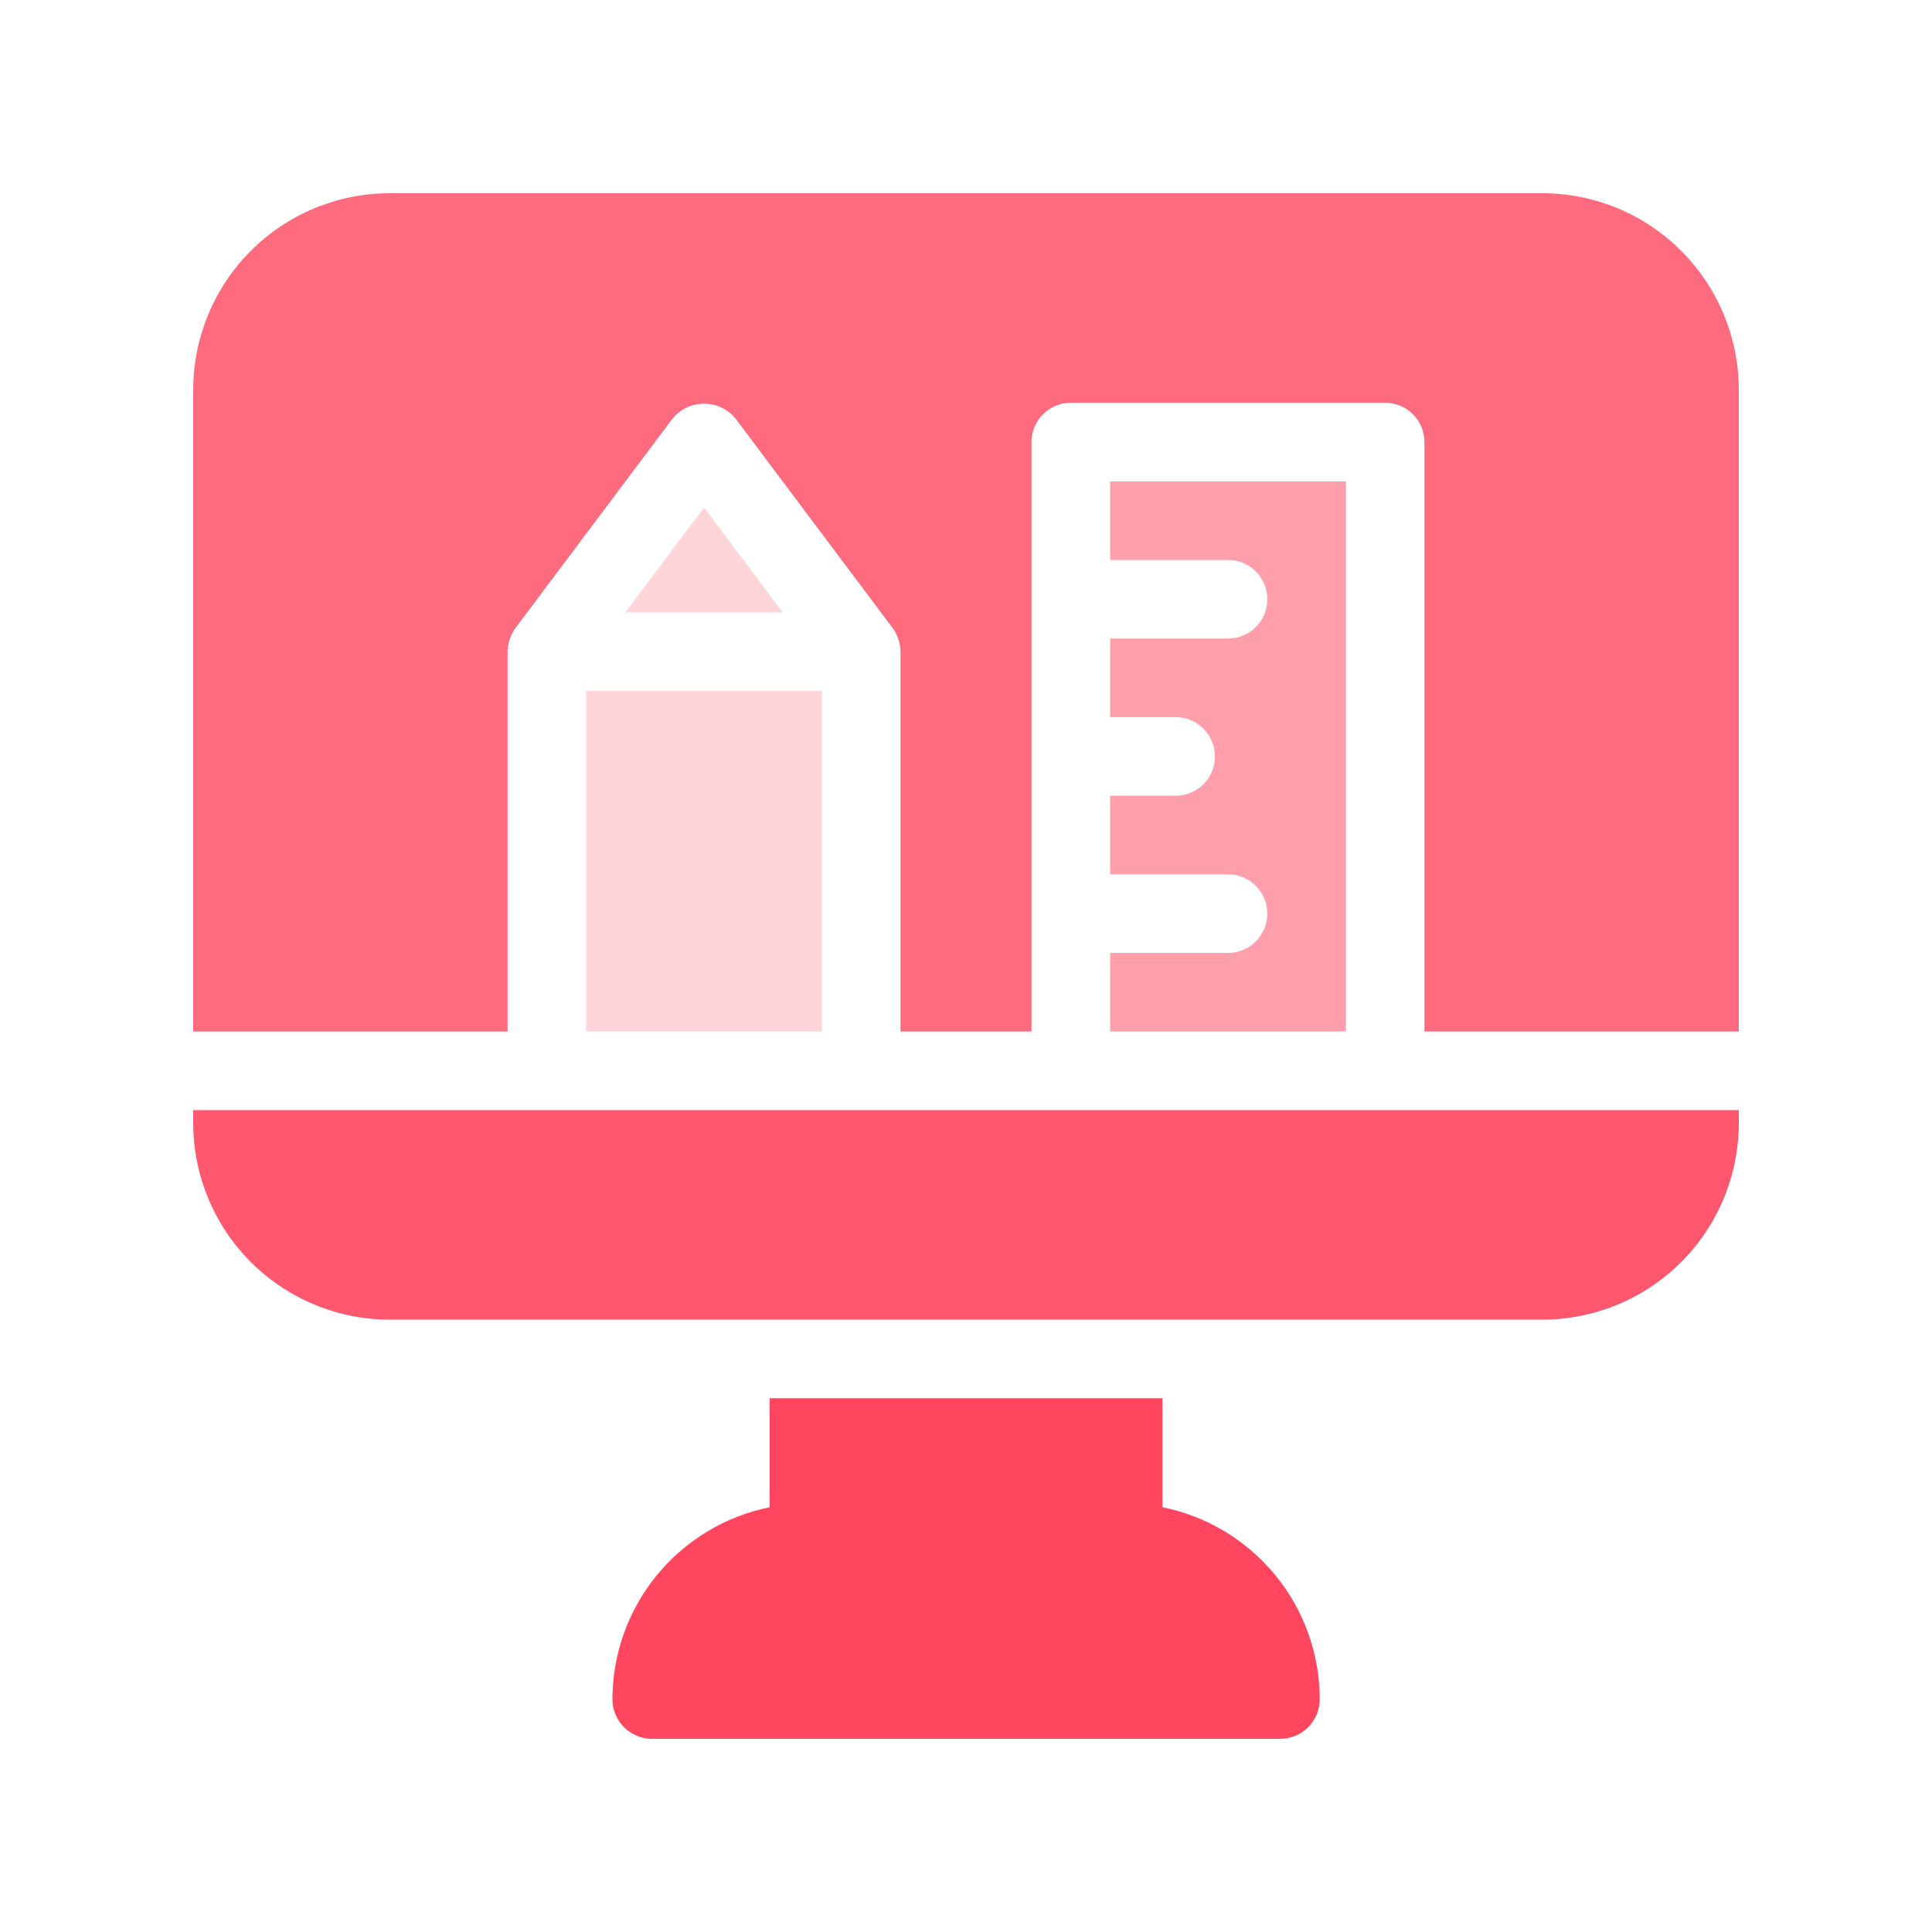
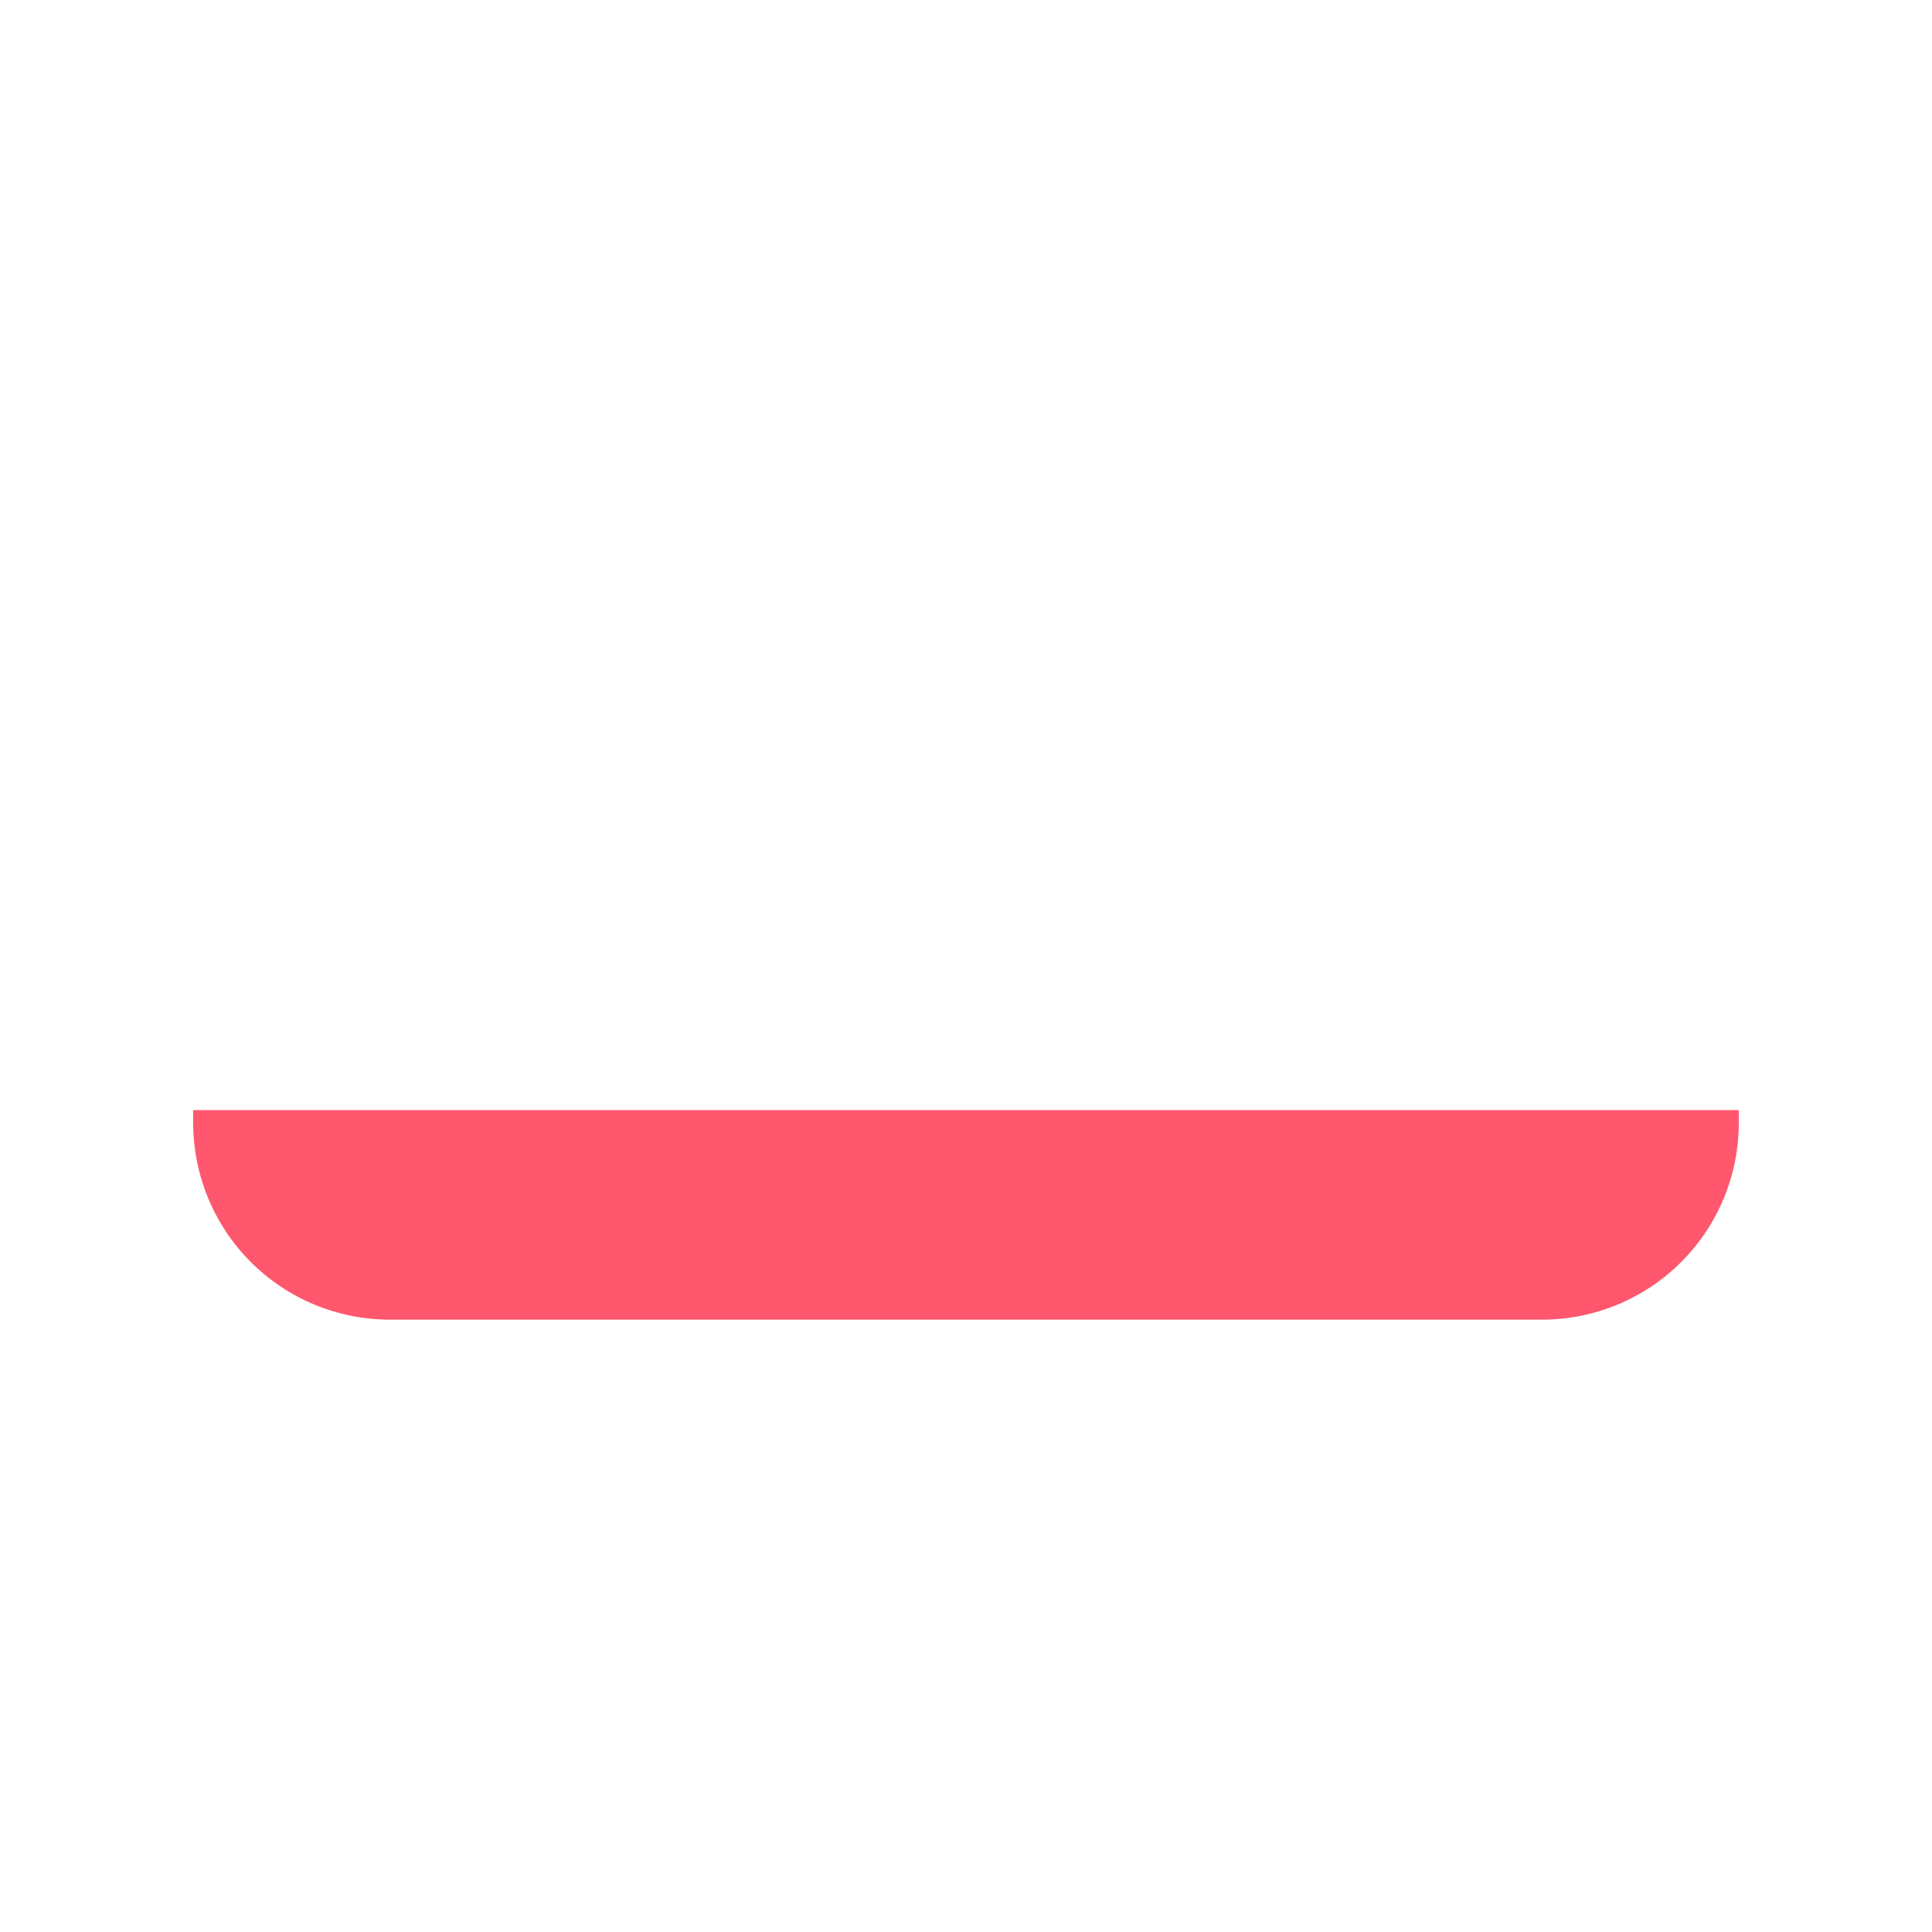
<svg xmlns="http://www.w3.org/2000/svg" width="80" height="80" viewBox="0 0 80 80" fill="none">
-   <path d="M48.139 62.411V57.898H31.868V62.411C30.031 62.784 28.38 63.78 27.194 65.231C26.007 66.682 25.359 68.499 25.359 70.373C25.363 70.804 25.535 71.216 25.839 71.52C26.144 71.825 26.556 71.997 26.986 72H53.02C53.451 71.997 53.863 71.825 54.167 71.52C54.472 71.216 54.644 70.804 54.648 70.373C54.648 68.499 53.999 66.682 52.813 65.231C51.627 63.78 49.976 62.784 48.139 62.411Z" fill="#FF465E" />
-   <path d="M63.864 8H16.136C13.979 8.003 11.911 8.86 10.386 10.386C8.86 11.911 8.003 13.979 8 16.136V42.712H21.017V26.983C21.024 26.632 21.138 26.292 21.342 26.007L27.851 17.329C28.009 17.137 28.208 16.983 28.433 16.877C28.658 16.771 28.904 16.716 29.152 16.716C29.401 16.716 29.647 16.771 29.872 16.877C30.097 16.983 30.296 17.137 30.454 17.329L36.963 26.007C37.17 26.291 37.283 26.632 37.288 26.983V42.712H42.712V18.305C42.712 17.873 42.883 17.46 43.188 17.154C43.494 16.849 43.907 16.678 44.339 16.678H57.356C57.788 16.678 58.201 16.849 58.507 17.154C58.812 17.46 58.983 17.873 58.983 18.305V42.712H72V16.136C71.998 13.979 71.139 11.911 69.614 10.386C68.089 8.86 66.021 8.003 63.864 8Z" fill="#FE6B7F" />
-   <path d="M50.85 39.458H45.969V42.712H55.731V19.933H45.969V23.187H50.85C51.282 23.187 51.696 23.358 52.001 23.663C52.306 23.969 52.477 24.382 52.477 24.814C52.477 25.245 52.306 25.659 52.001 25.965C51.696 26.27 51.282 26.441 50.85 26.441H45.969V29.695H48.681C49.112 29.695 49.526 29.867 49.831 30.172C50.136 30.477 50.308 30.891 50.308 31.322C50.308 31.754 50.136 32.168 49.831 32.473C49.526 32.778 49.112 32.95 48.681 32.95H45.969V36.204H50.85C51.282 36.204 51.696 36.375 52.001 36.68C52.306 36.986 52.477 37.399 52.477 37.831C52.477 38.263 52.306 38.676 52.001 38.981C51.696 39.287 51.282 39.458 50.85 39.458Z" fill="#FF9FAB" />
  <path d="M8 45.966V46.509C8.003 48.666 8.86 50.733 10.386 52.259C11.911 53.784 13.979 54.642 16.136 54.644H63.864C66.021 54.642 68.089 53.784 69.614 52.259C71.139 50.733 71.998 48.666 72 46.509V45.966H8Z" fill="#FF576D" />
-   <path d="M24.273 28.61H34.036V42.712H24.273V28.61Z" fill="#FFD5DA" />
-   <path d="M25.898 25.356H32.407L29.153 21.017L25.898 25.356Z" fill="#FFD5DA" />
</svg>